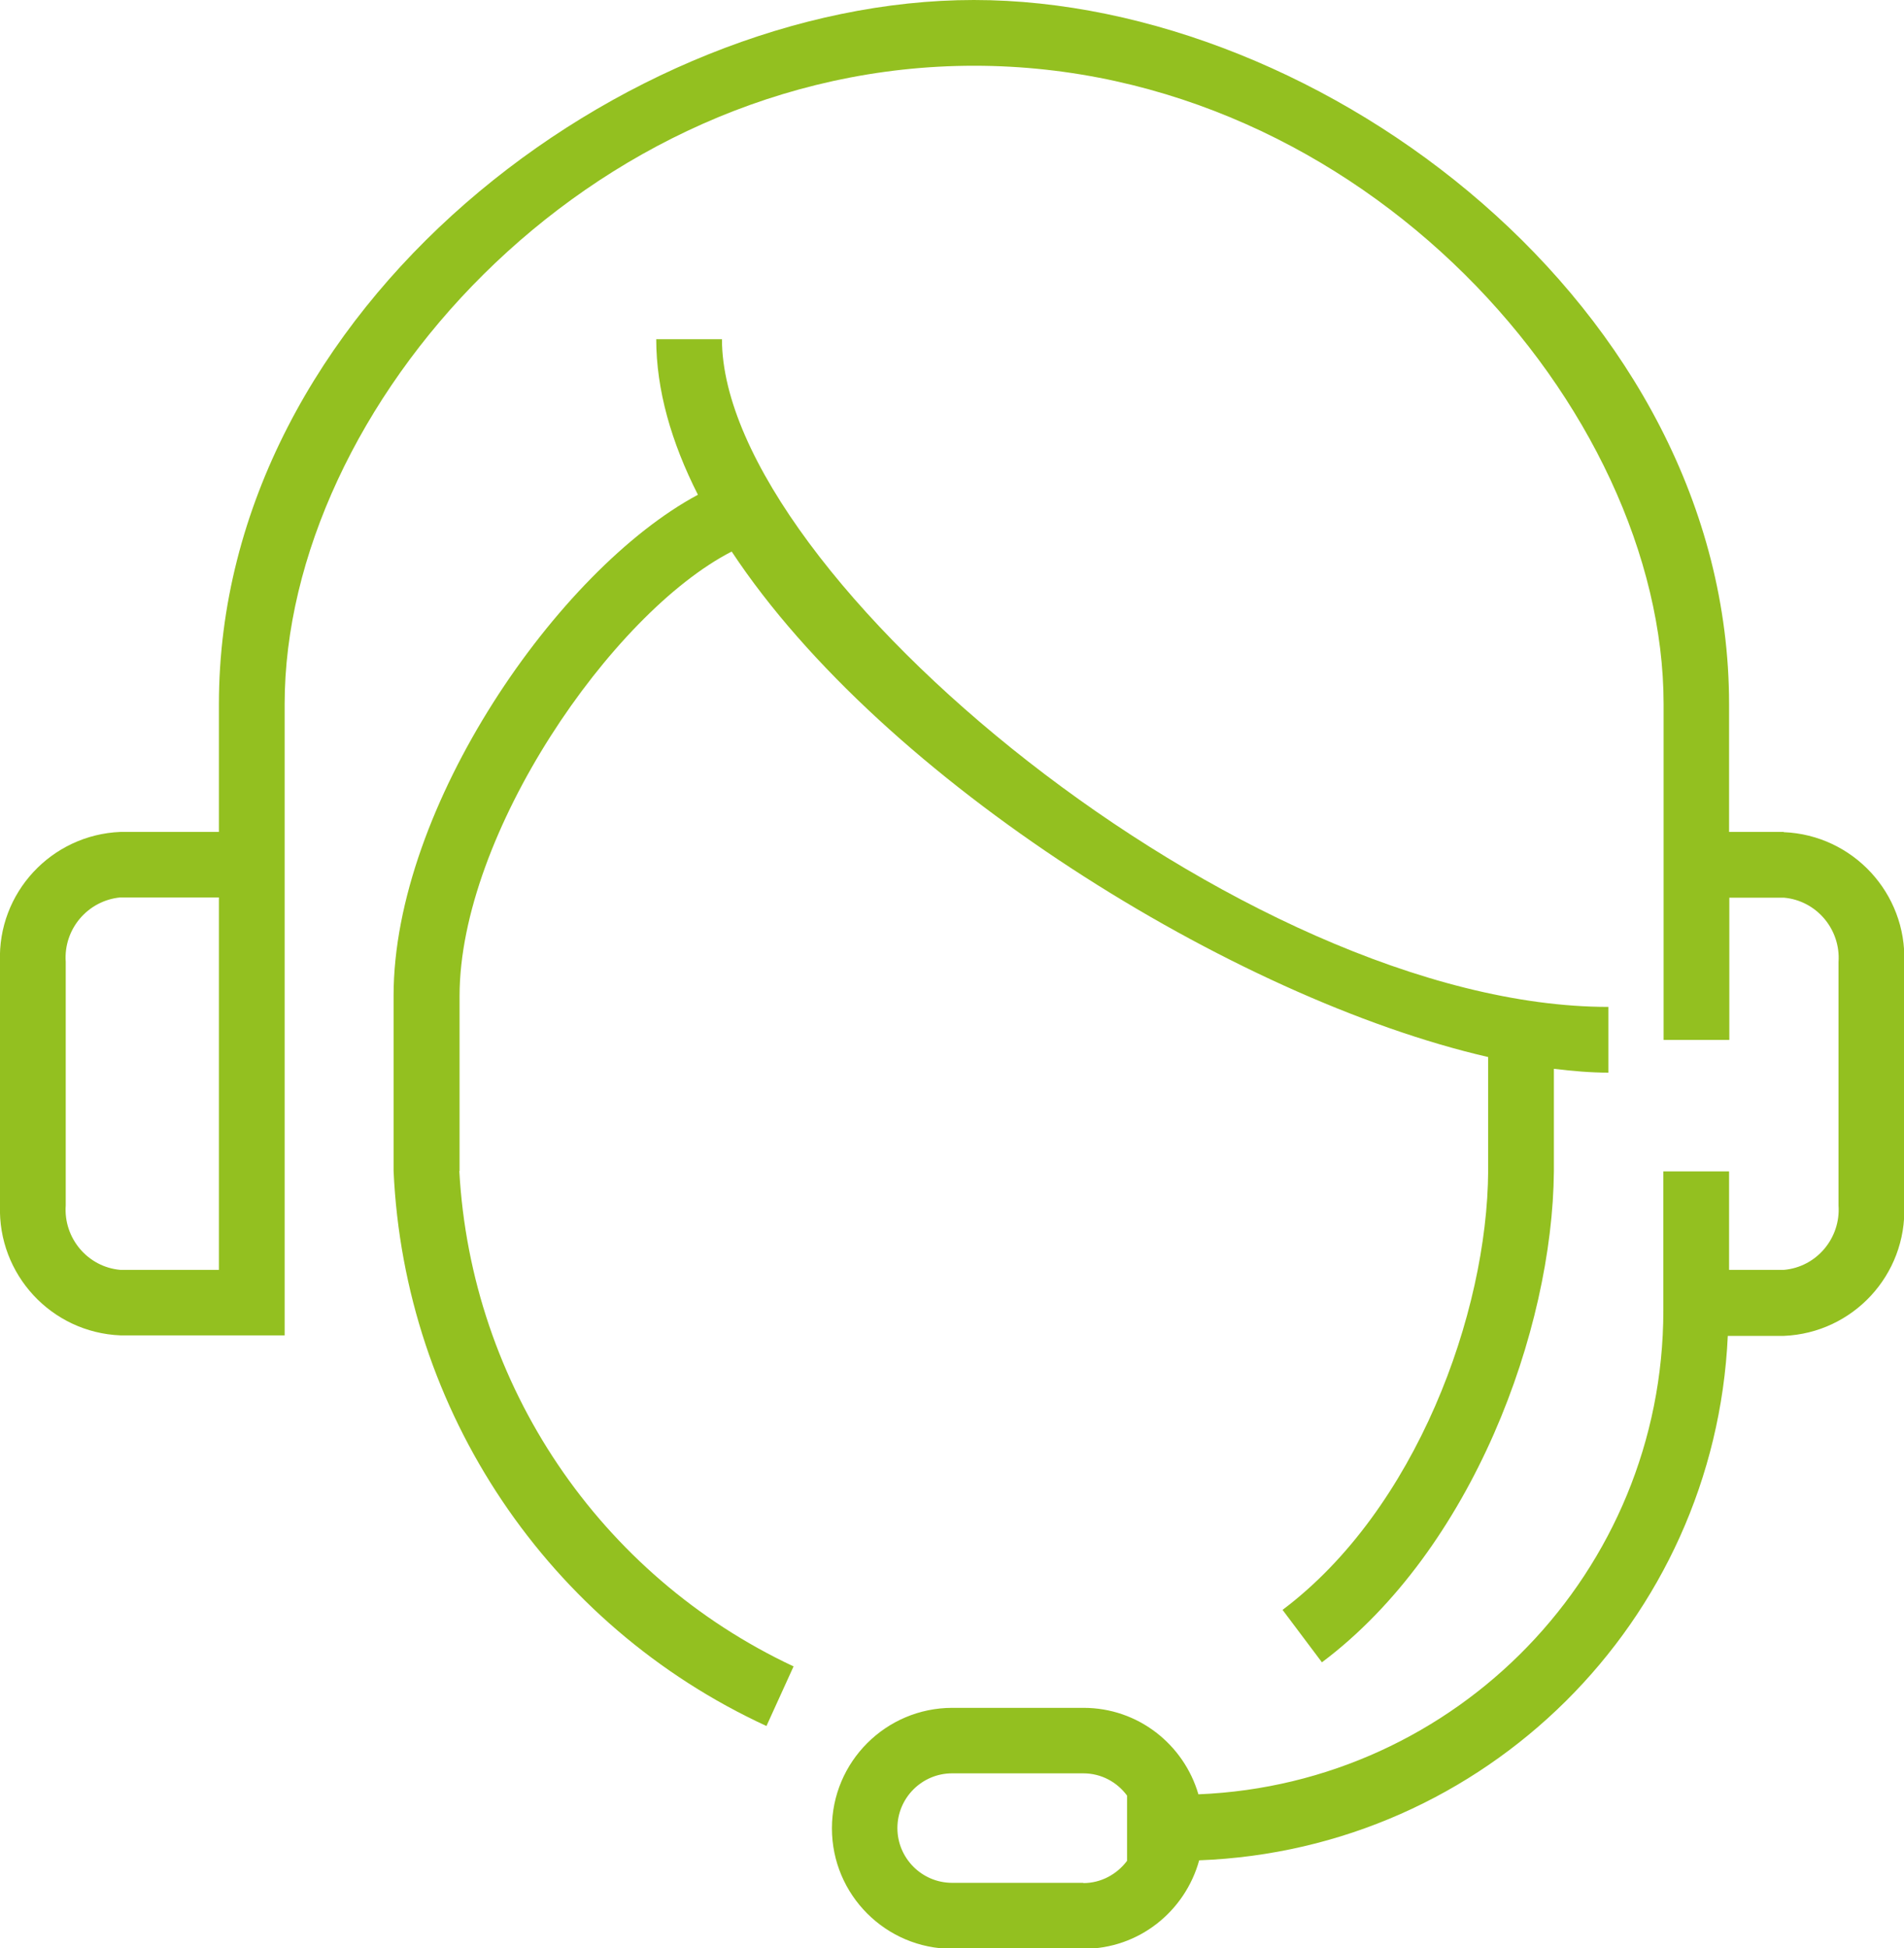
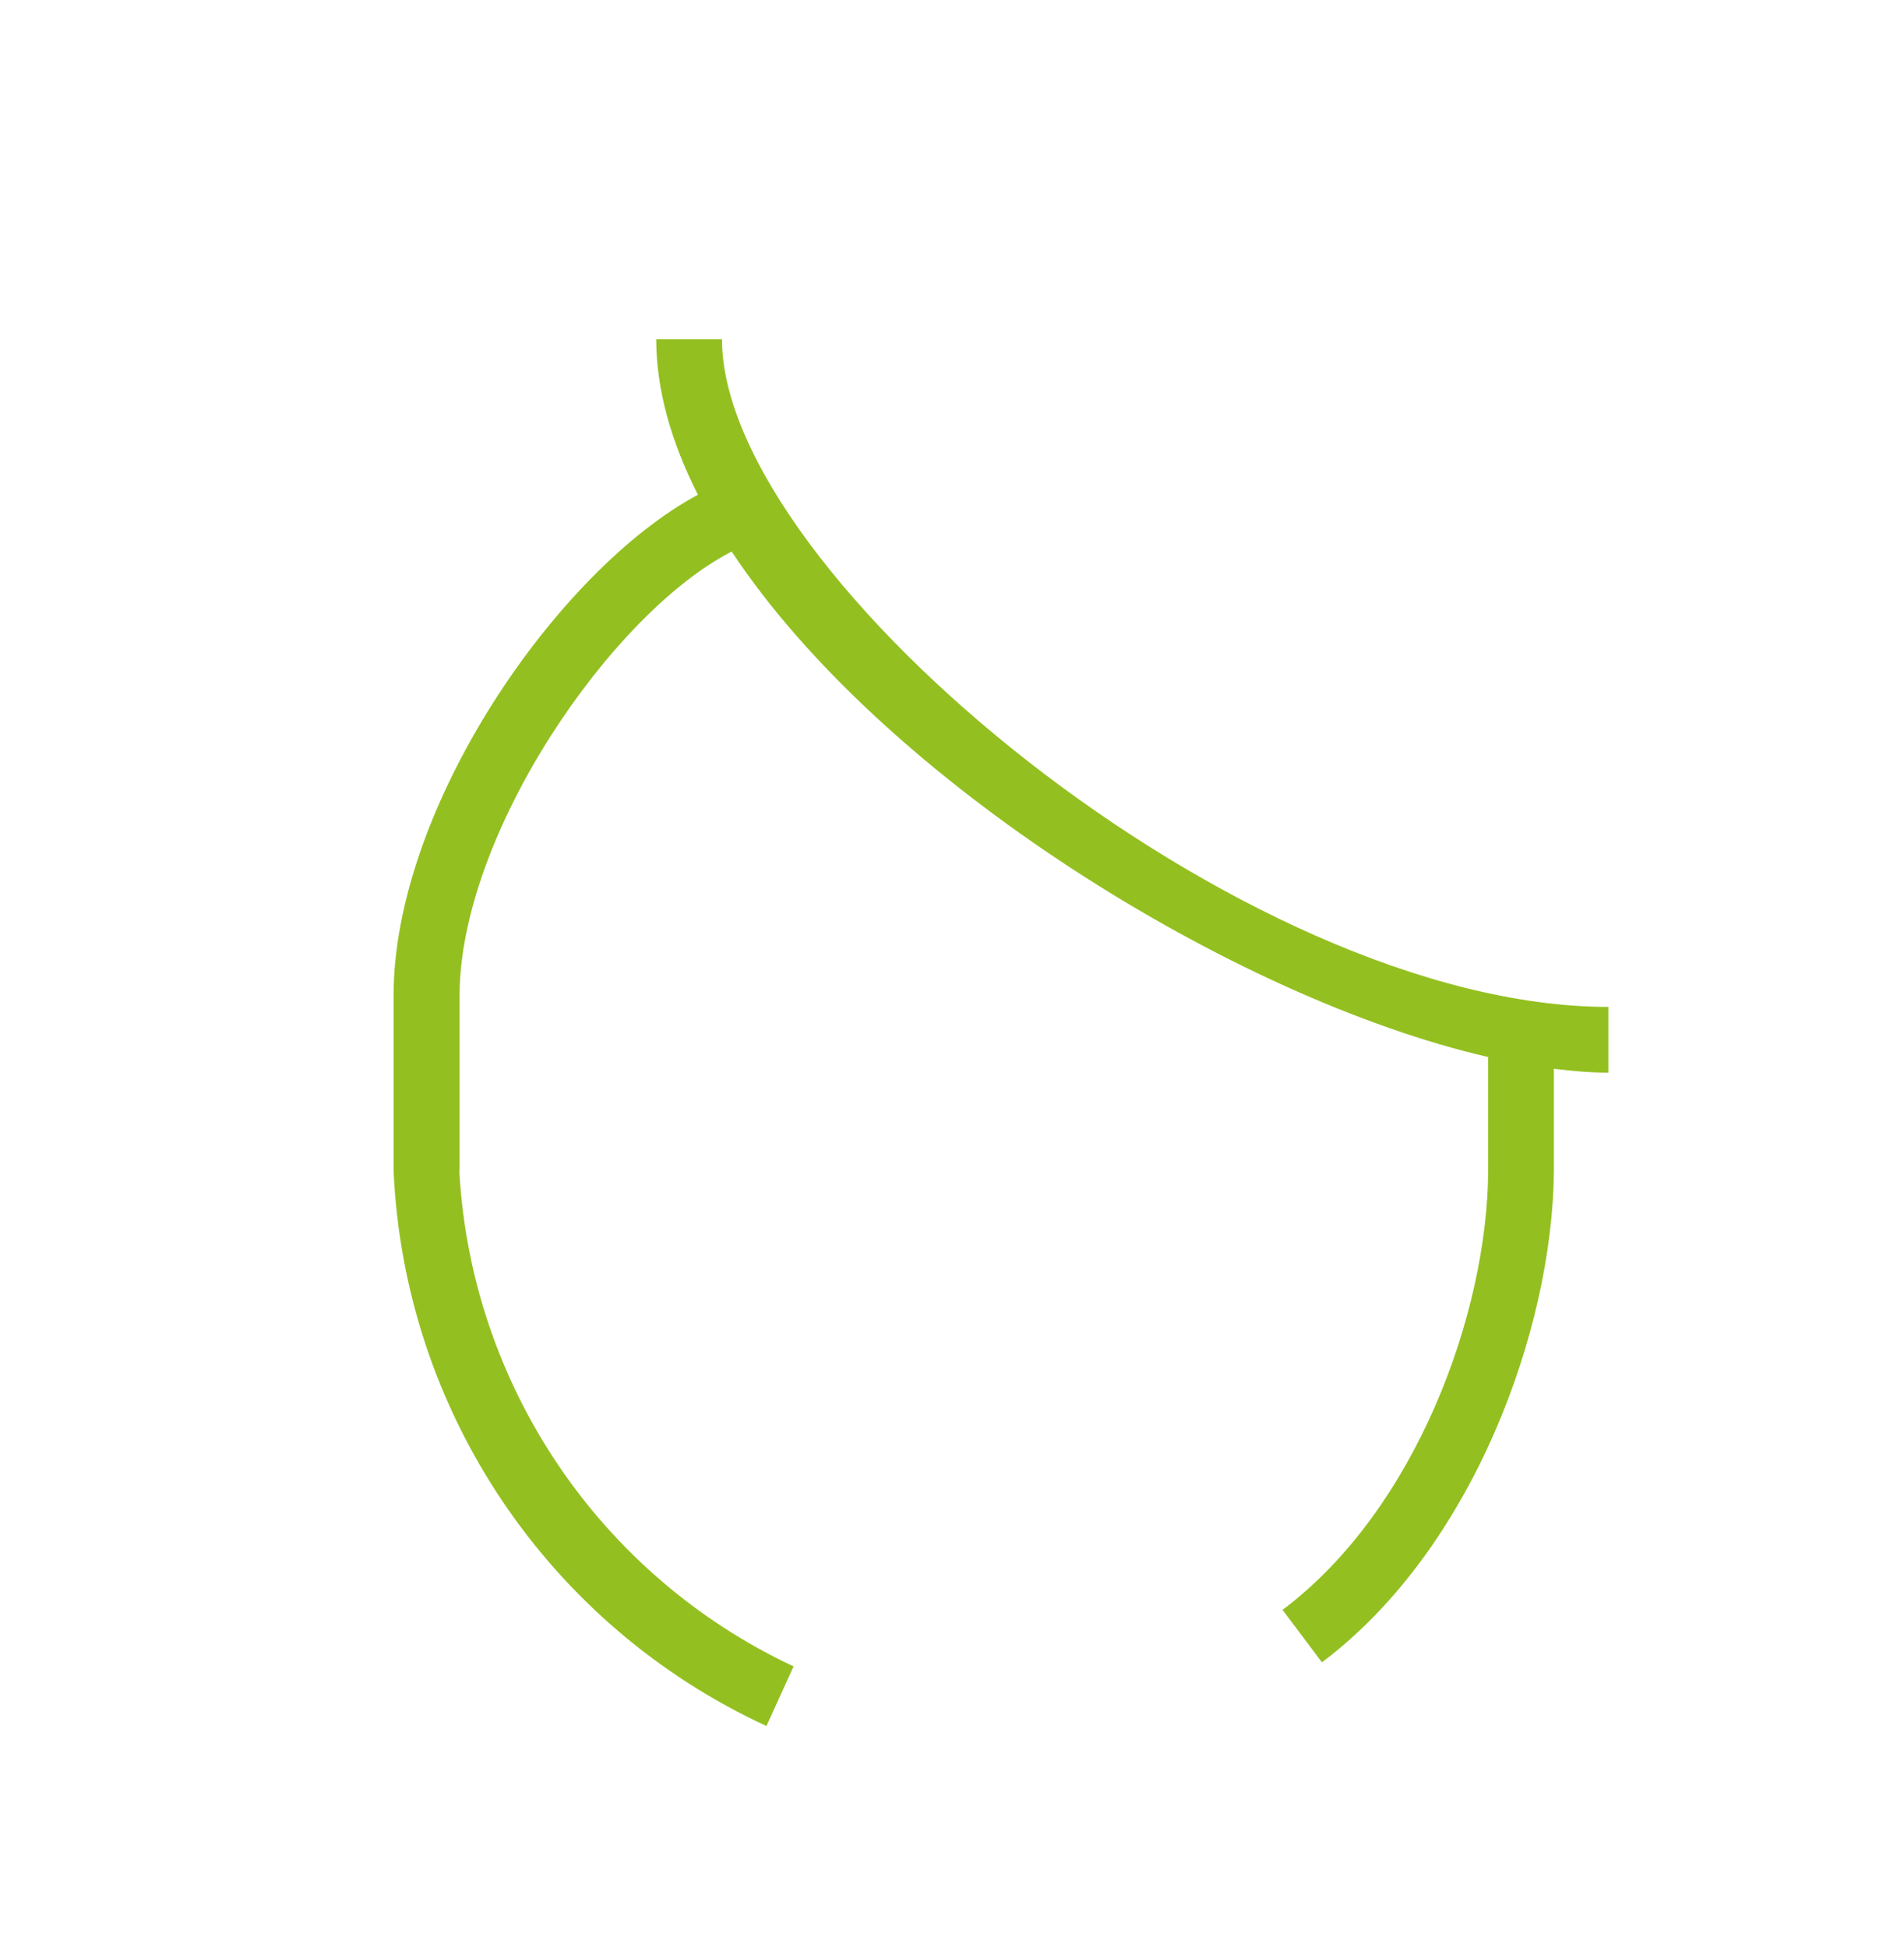
<svg xmlns="http://www.w3.org/2000/svg" id="Ebene_1" version="1.1" viewBox="0 0 74.45 76.16">
  <defs>
    <style>
      .st0 {
        fill: #93c020;
      }
    </style>
  </defs>
-   <path class="st0" d="M69.74,32.52h-2.13v-4.99C67.61,12.02,51.73,0,38.08,0S8.56,12.02,8.56,27.53v4.99h-3.85C2.01,32.63-.1,34.9,0,37.6v9.52c-.09,2.7,2.01,4.97,4.71,5.08h6.42v-24.67c0-11.55,11.77-24.96,26.96-24.96s26.96,13.41,26.96,24.96v13.12h2.57v-5.56h2.13c1.28.11,2.23,1.24,2.14,2.52v9.51c.09,1.28-.86,2.41-2.14,2.52h-2.14v-3.85h-2.57v5.45c-.01,10.2-8.08,18.49-18.18,18.9-.57-1.95-2.36-3.38-4.49-3.38h-5.13c-2.6,0-4.71,2.11-4.71,4.71s2.11,4.71,4.71,4.71h5.13c2.17,0,3.97-1.47,4.52-3.46,11.18-.42,20.16-9.34,20.67-20.5h2.19c2.7-.11,4.81-2.38,4.71-5.09v-9.51c.1-2.7-2.01-4.98-4.71-5.09ZM8.56,49.64h-3.85c-1.28-.11-2.23-1.24-2.14-2.52v-9.52c-.09-1.28.86-2.4,2.14-2.52h3.85v14.55ZM42.36,73.6h-5.13c-1.18,0-2.14-.96-2.14-2.14s.96-2.14,2.14-2.14h5.13c.7,0,1.32.34,1.71.87v2.55c-.39.52-1.01.87-1.71.87Z" />
-   <path class="st0" d="M17.97,45.78v-6.85c0-6.31,5.93-14.95,10.64-17.37,5.93,8.97,19.64,17.47,29.58,19.76v4.45c-.03,5.56-2.82,13.24-8.04,17.16l1.54,2.05h0c5.89-4.42,9.02-13,9.07-19.2v-4c.74.09,1.46.15,2.13.15v-2.57c-14.28,0-34.66-16.88-34.66-26.1h-2.57c0,1.98.59,4.03,1.63,6.08-5.47,2.93-11.9,12.2-11.9,19.58v6.85c.42,9.39,6.04,17.76,14.58,21.7l1.06-2.33c-7.59-3.56-12.61-11-13.07-19.37Z" />
+   <path class="st0" d="M17.97,45.78v-6.85c0-6.31,5.93-14.95,10.64-17.37,5.93,8.97,19.64,17.47,29.58,19.76v4.45c-.03,5.56-2.82,13.24-8.04,17.16l1.54,2.05h0c5.89-4.42,9.02-13,9.07-19.2v-4c.74.09,1.46.15,2.13.15v-2.57c-14.28,0-34.66-16.88-34.66-26.1h-2.57c0,1.98.59,4.03,1.63,6.08-5.47,2.93-11.9,12.2-11.9,19.58v6.85c.42,9.39,6.04,17.76,14.58,21.7l1.06-2.33c-7.59-3.56-12.61-11-13.07-19.37" />
</svg>